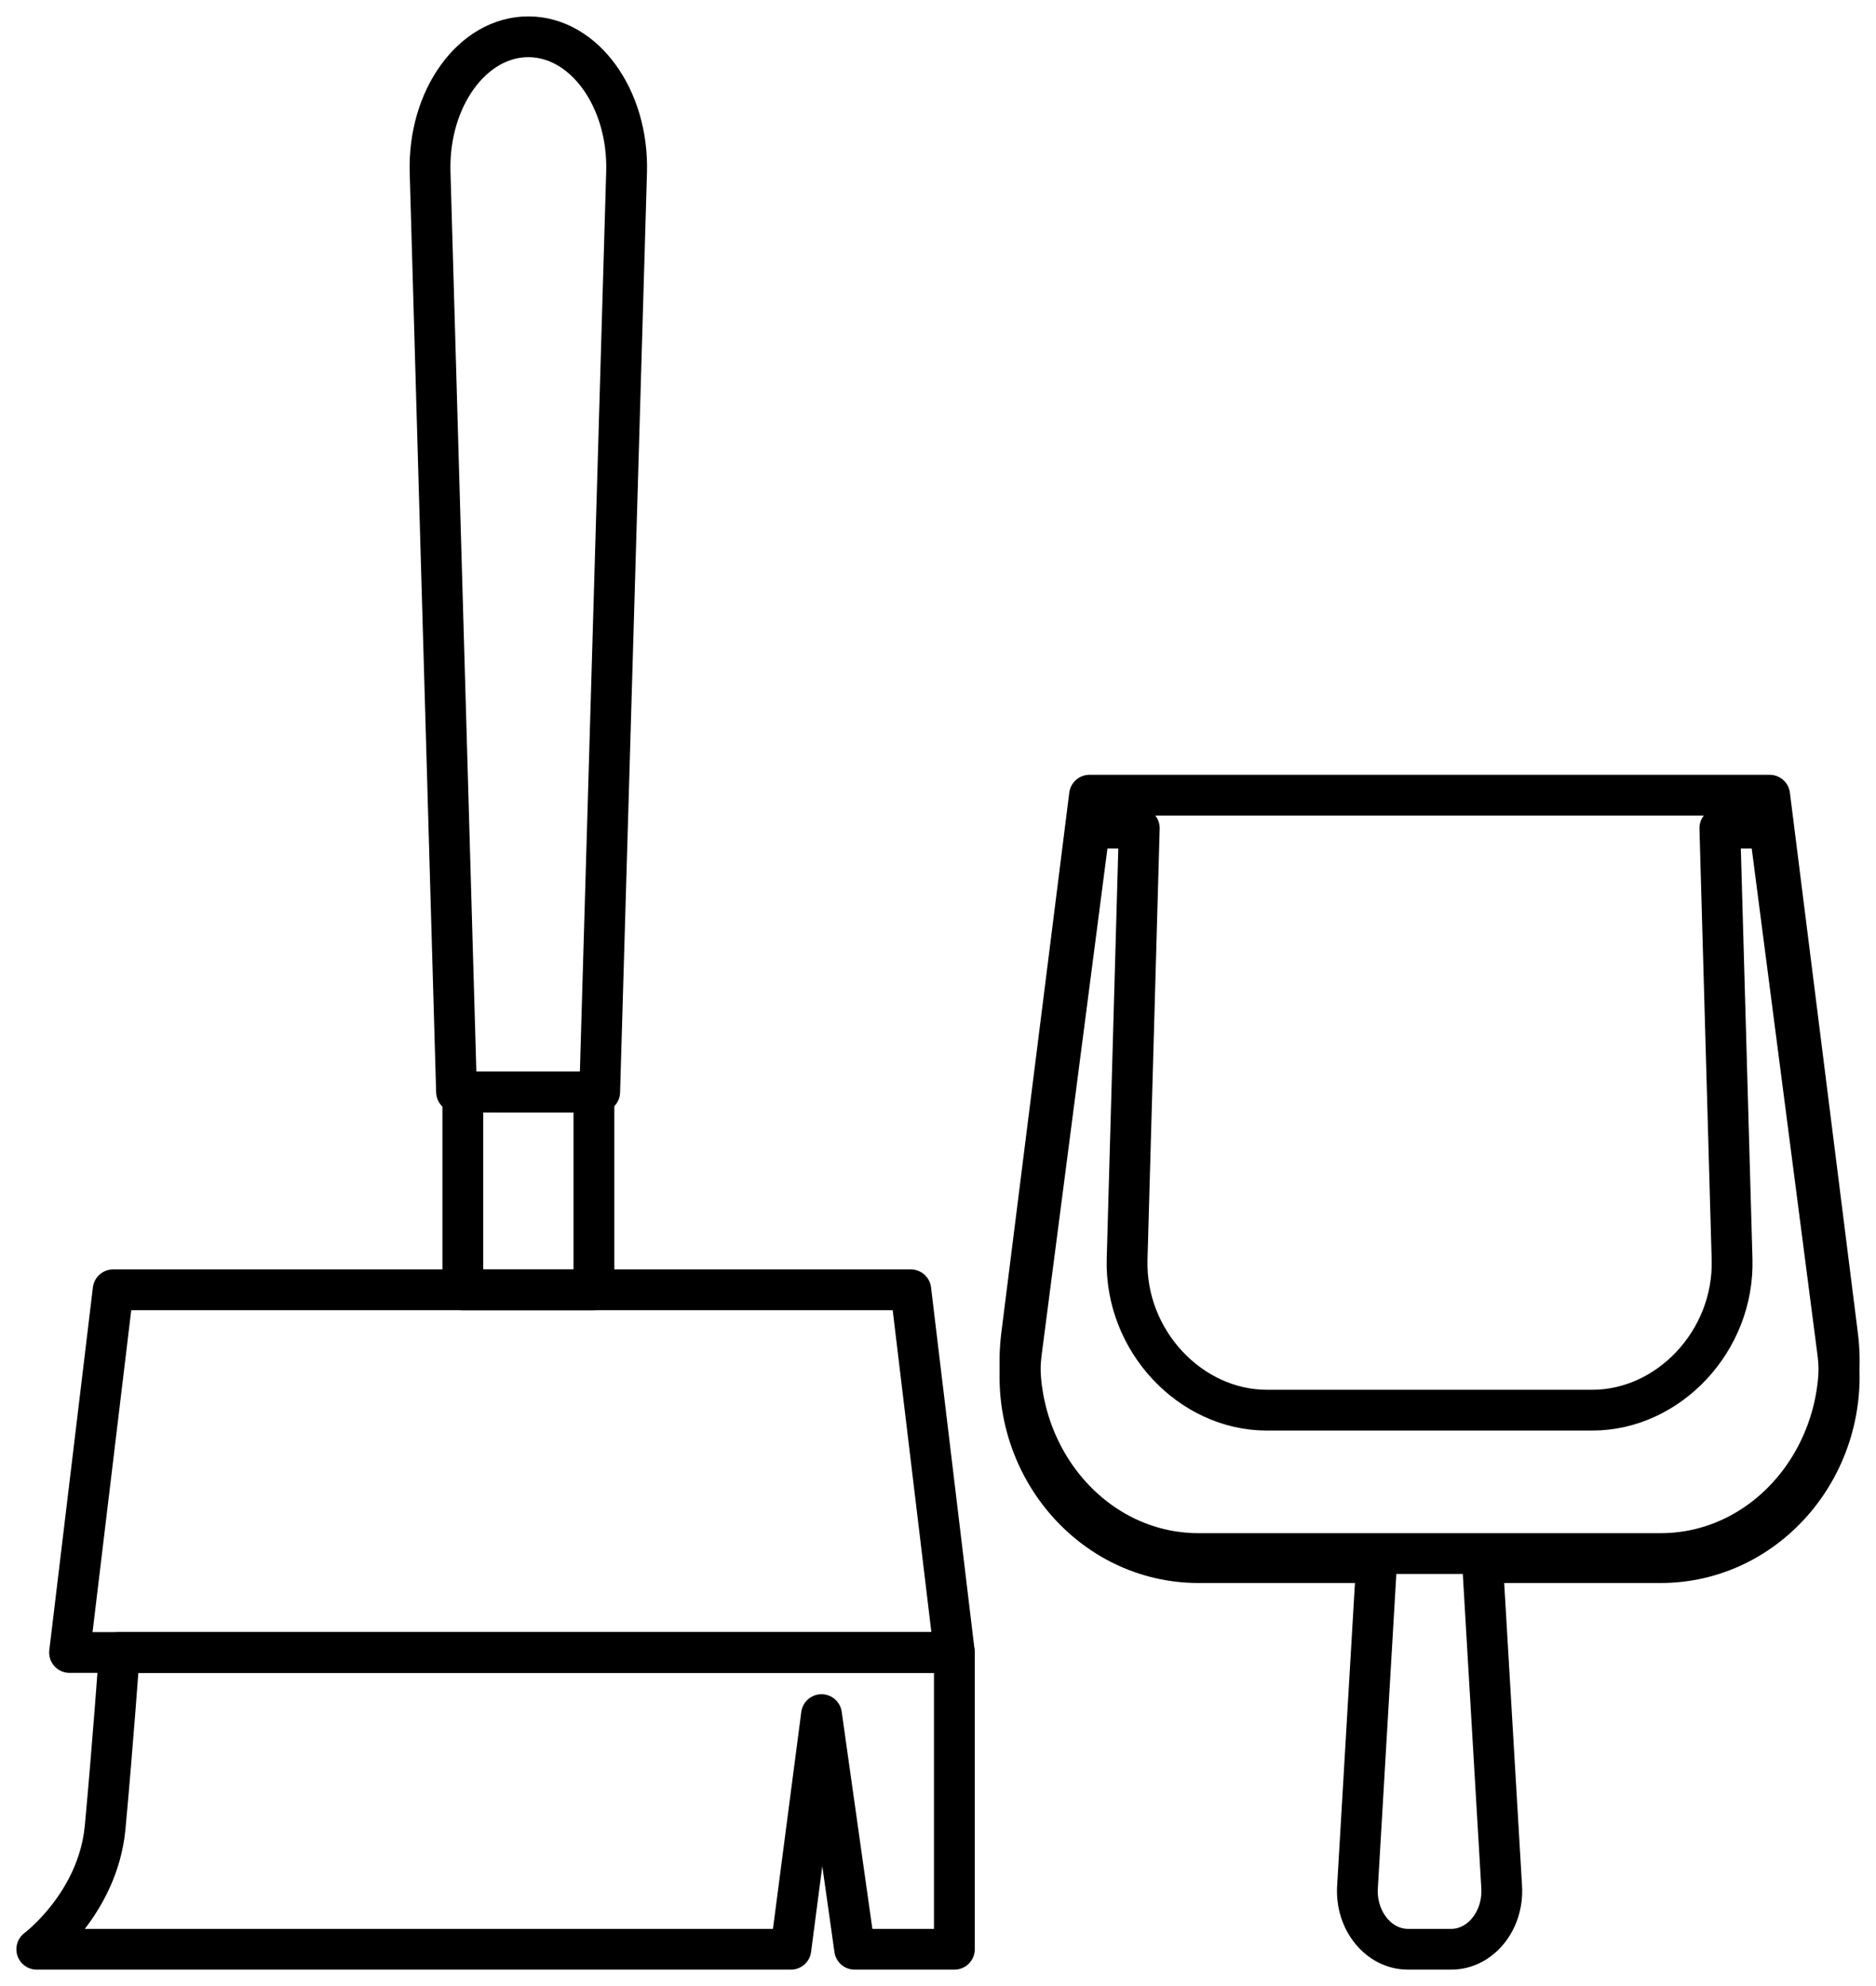
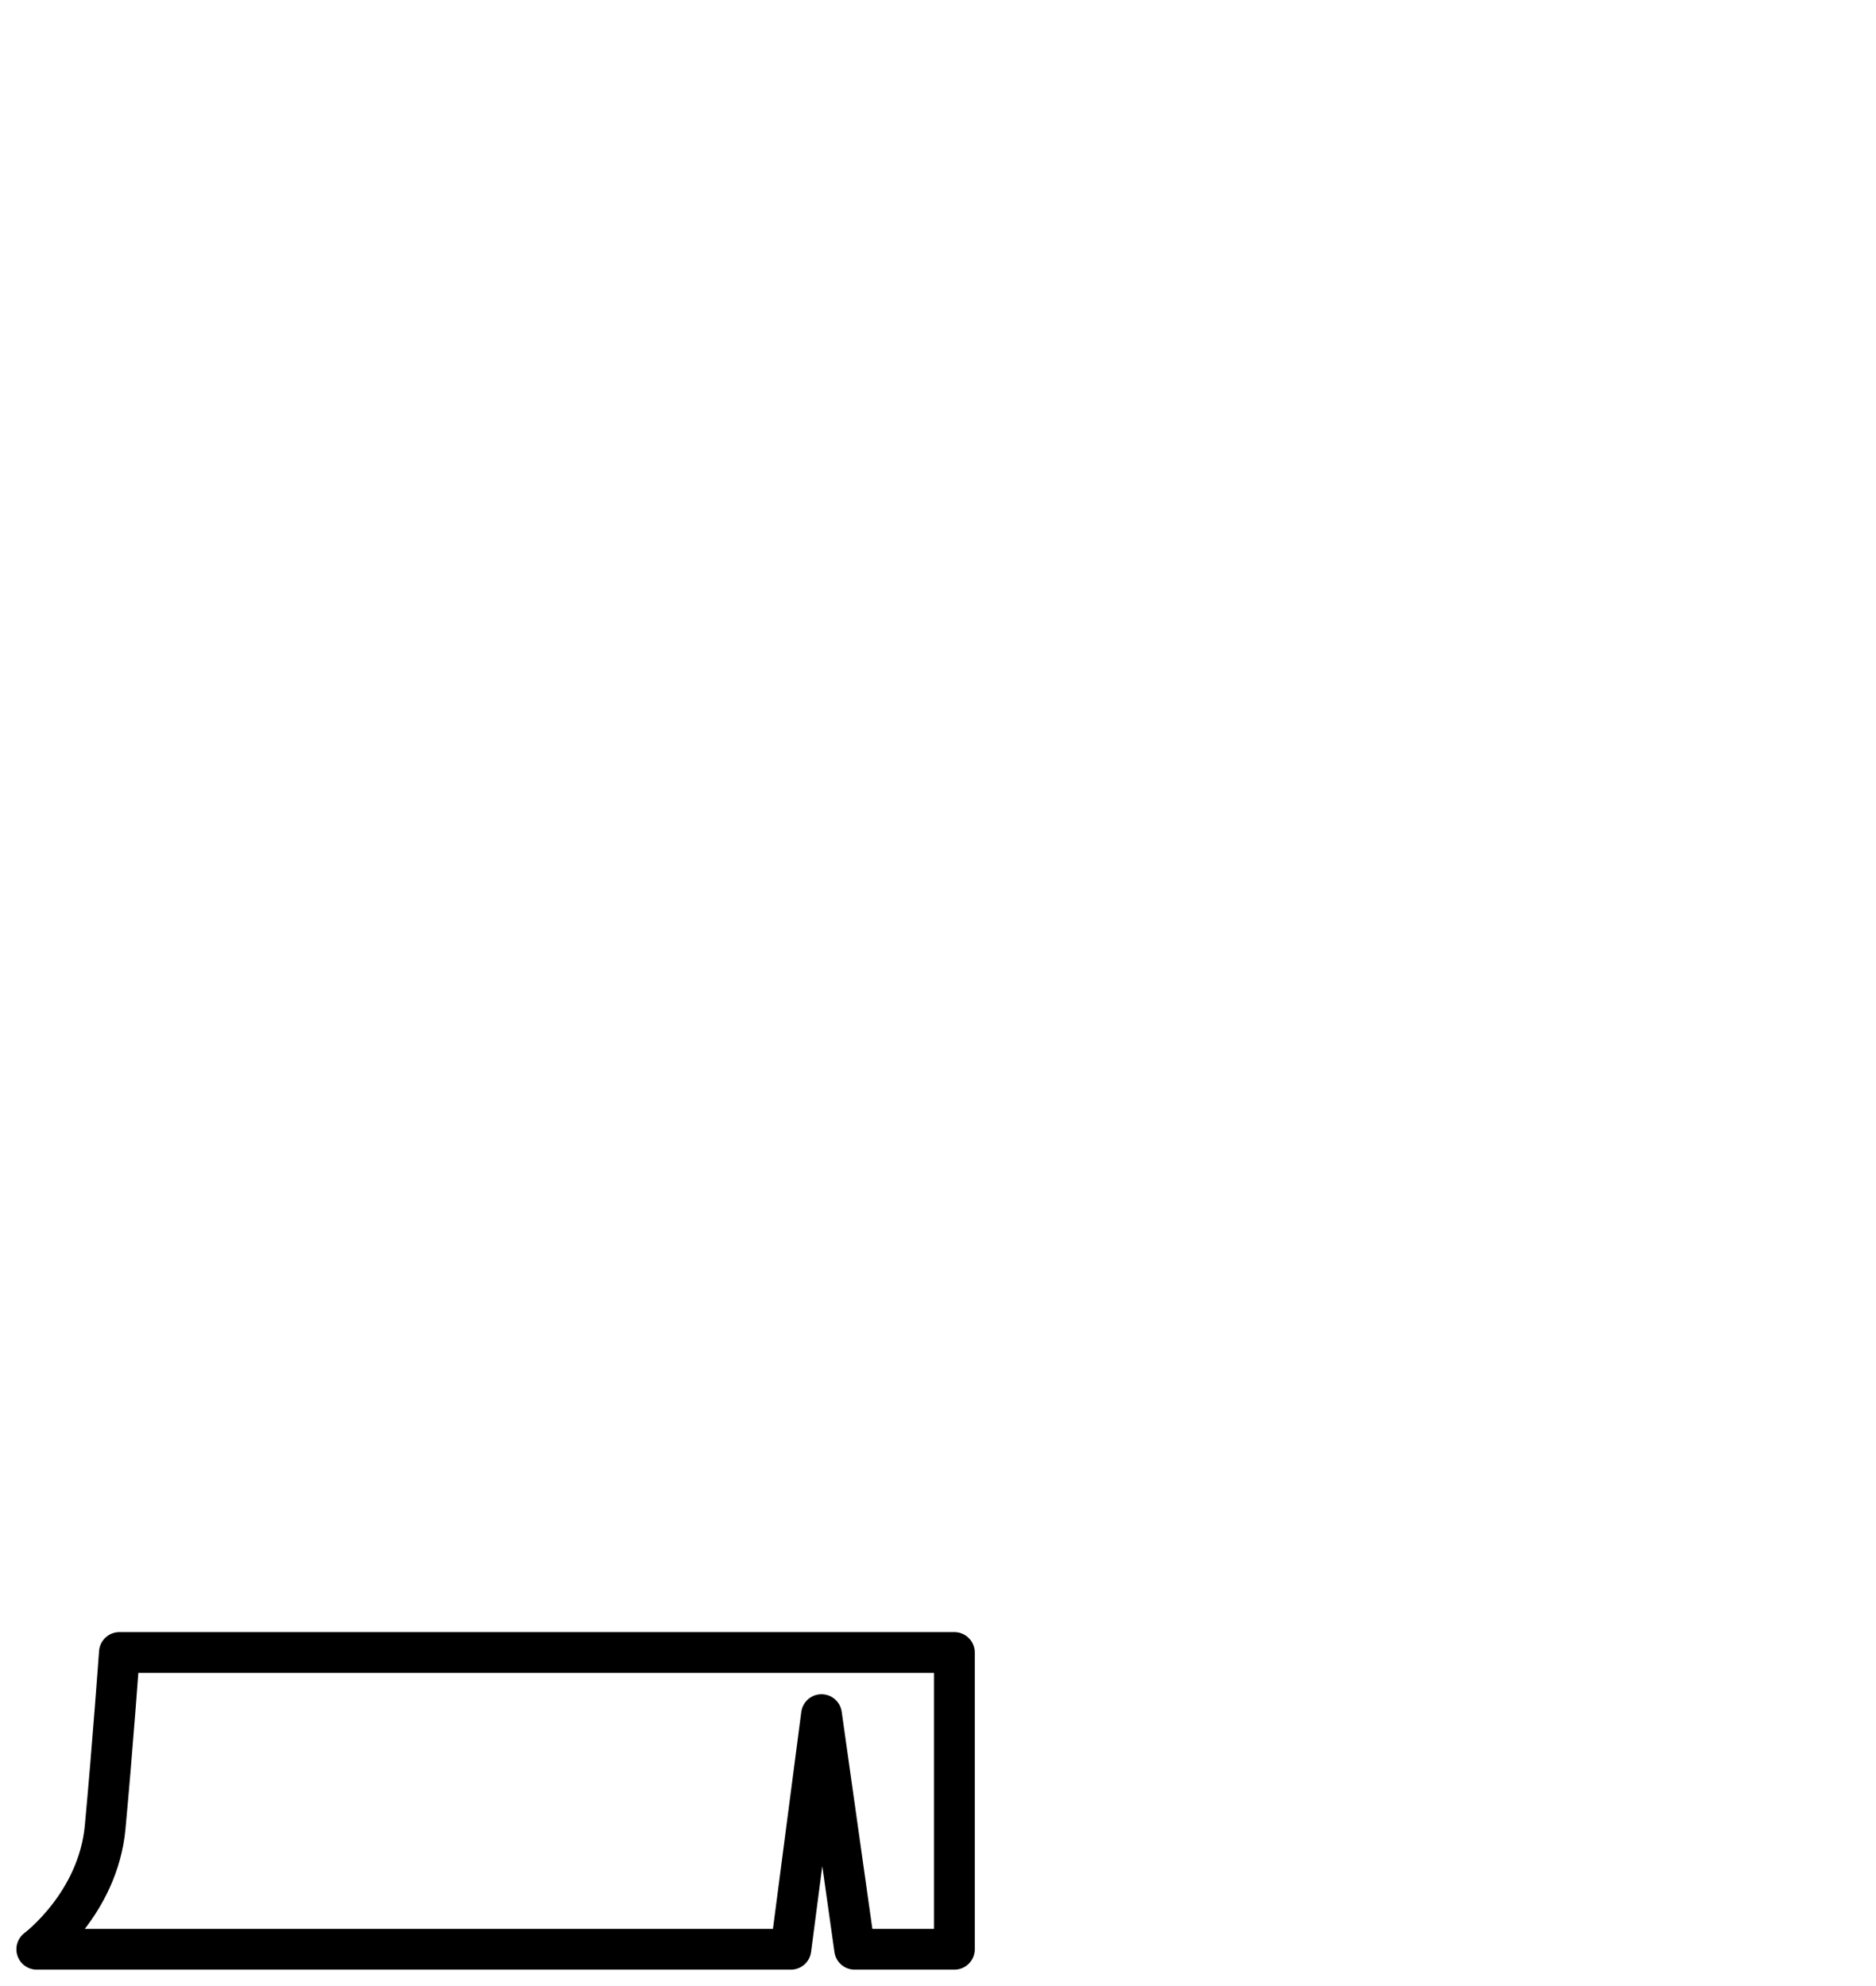
<svg xmlns="http://www.w3.org/2000/svg" width="51" height="54" viewBox="0 0 51 54" fill="none">
-   <path fill-rule="evenodd" clip-rule="evenodd" d="M16.303 29.69L12.411 29.688L11.692 4.679C11.635 2.67 12.848 0.999 14.364 1V1C15.88 1.001 17.092 2.672 17.034 4.681L16.303 29.69Z" stroke="black" stroke-width="1.109" stroke-linecap="round" stroke-linejoin="round" />
-   <path fill-rule="evenodd" clip-rule="evenodd" d="M12.582 35.069H16.146V29.689H12.582V35.069Z" stroke="black" stroke-width="1.109" stroke-linecap="round" stroke-linejoin="round" />
-   <path fill-rule="evenodd" clip-rule="evenodd" d="M25.945 44.931H1.891L3.076 35.069H24.76L25.945 44.931Z" stroke="black" stroke-width="1.109" stroke-linecap="round" stroke-linejoin="round" />
  <path fill-rule="evenodd" clip-rule="evenodd" d="M25.945 53H23.234L22.333 46.62L21.5 53H1C1 53 2.663 51.761 2.858 49.688C3.06 47.522 3.246 44.931 3.246 44.931H25.945V53Z" stroke="black" stroke-width="1.109" stroke-linecap="round" stroke-linejoin="round" />
-   <path fill-rule="evenodd" clip-rule="evenodd" d="M45.144 42.241H32.584C29.643 42.241 27.378 39.446 27.772 36.306L29.619 21.621H48.109L49.956 36.306C50.35 39.446 48.085 42.241 45.144 42.241Z" stroke="black" stroke-width="1.109" stroke-linecap="round" stroke-linejoin="round" />
-   <path fill-rule="evenodd" clip-rule="evenodd" d="M49.955 36.739L48.109 22.517H46.755L47.087 34.237C47.15 36.461 45.36 38.342 43.288 38.342H34.44C32.368 38.342 30.578 36.461 30.641 34.237L30.972 22.517H29.619L27.772 36.739C27.377 39.78 29.643 42.487 32.583 42.487H37.423L36.904 51.308C36.849 52.223 37.481 53 38.278 53H39.45C40.247 53 40.878 52.223 40.824 51.308L40.304 42.487H45.144C48.085 42.487 50.35 39.78 49.955 36.739Z" stroke="black" stroke-width="1.109" stroke-linecap="round" stroke-linejoin="round" />
</svg>